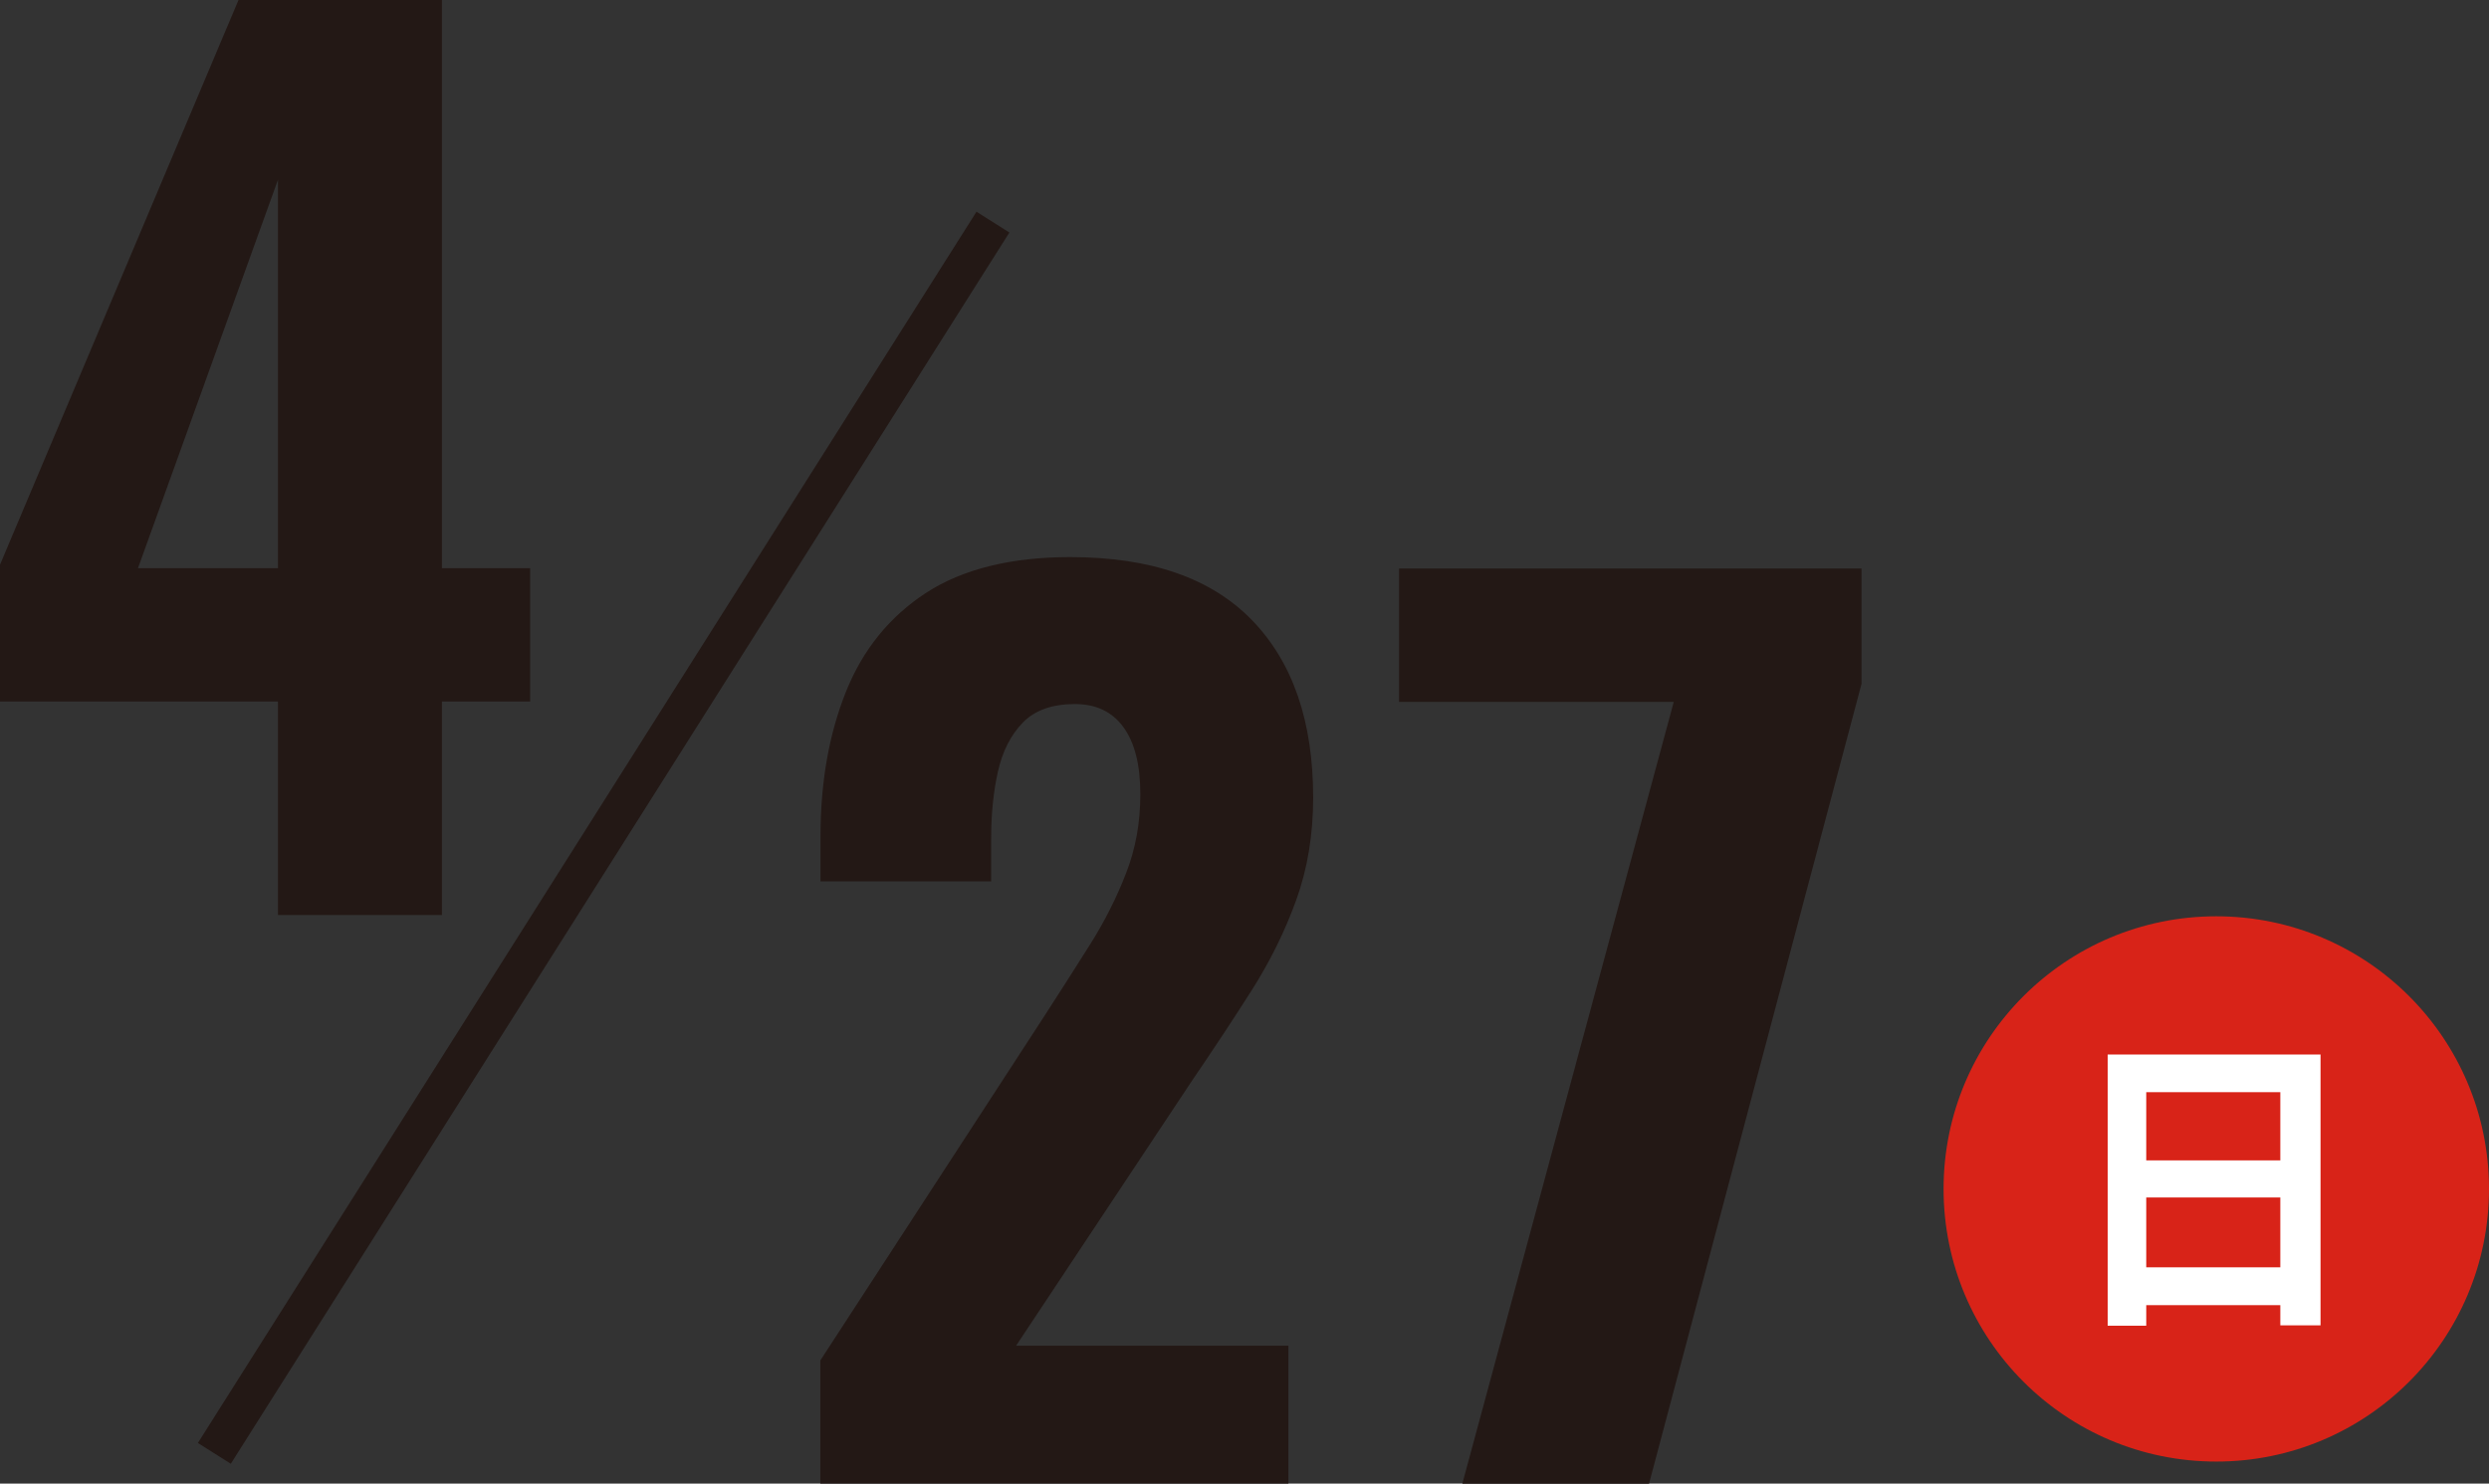
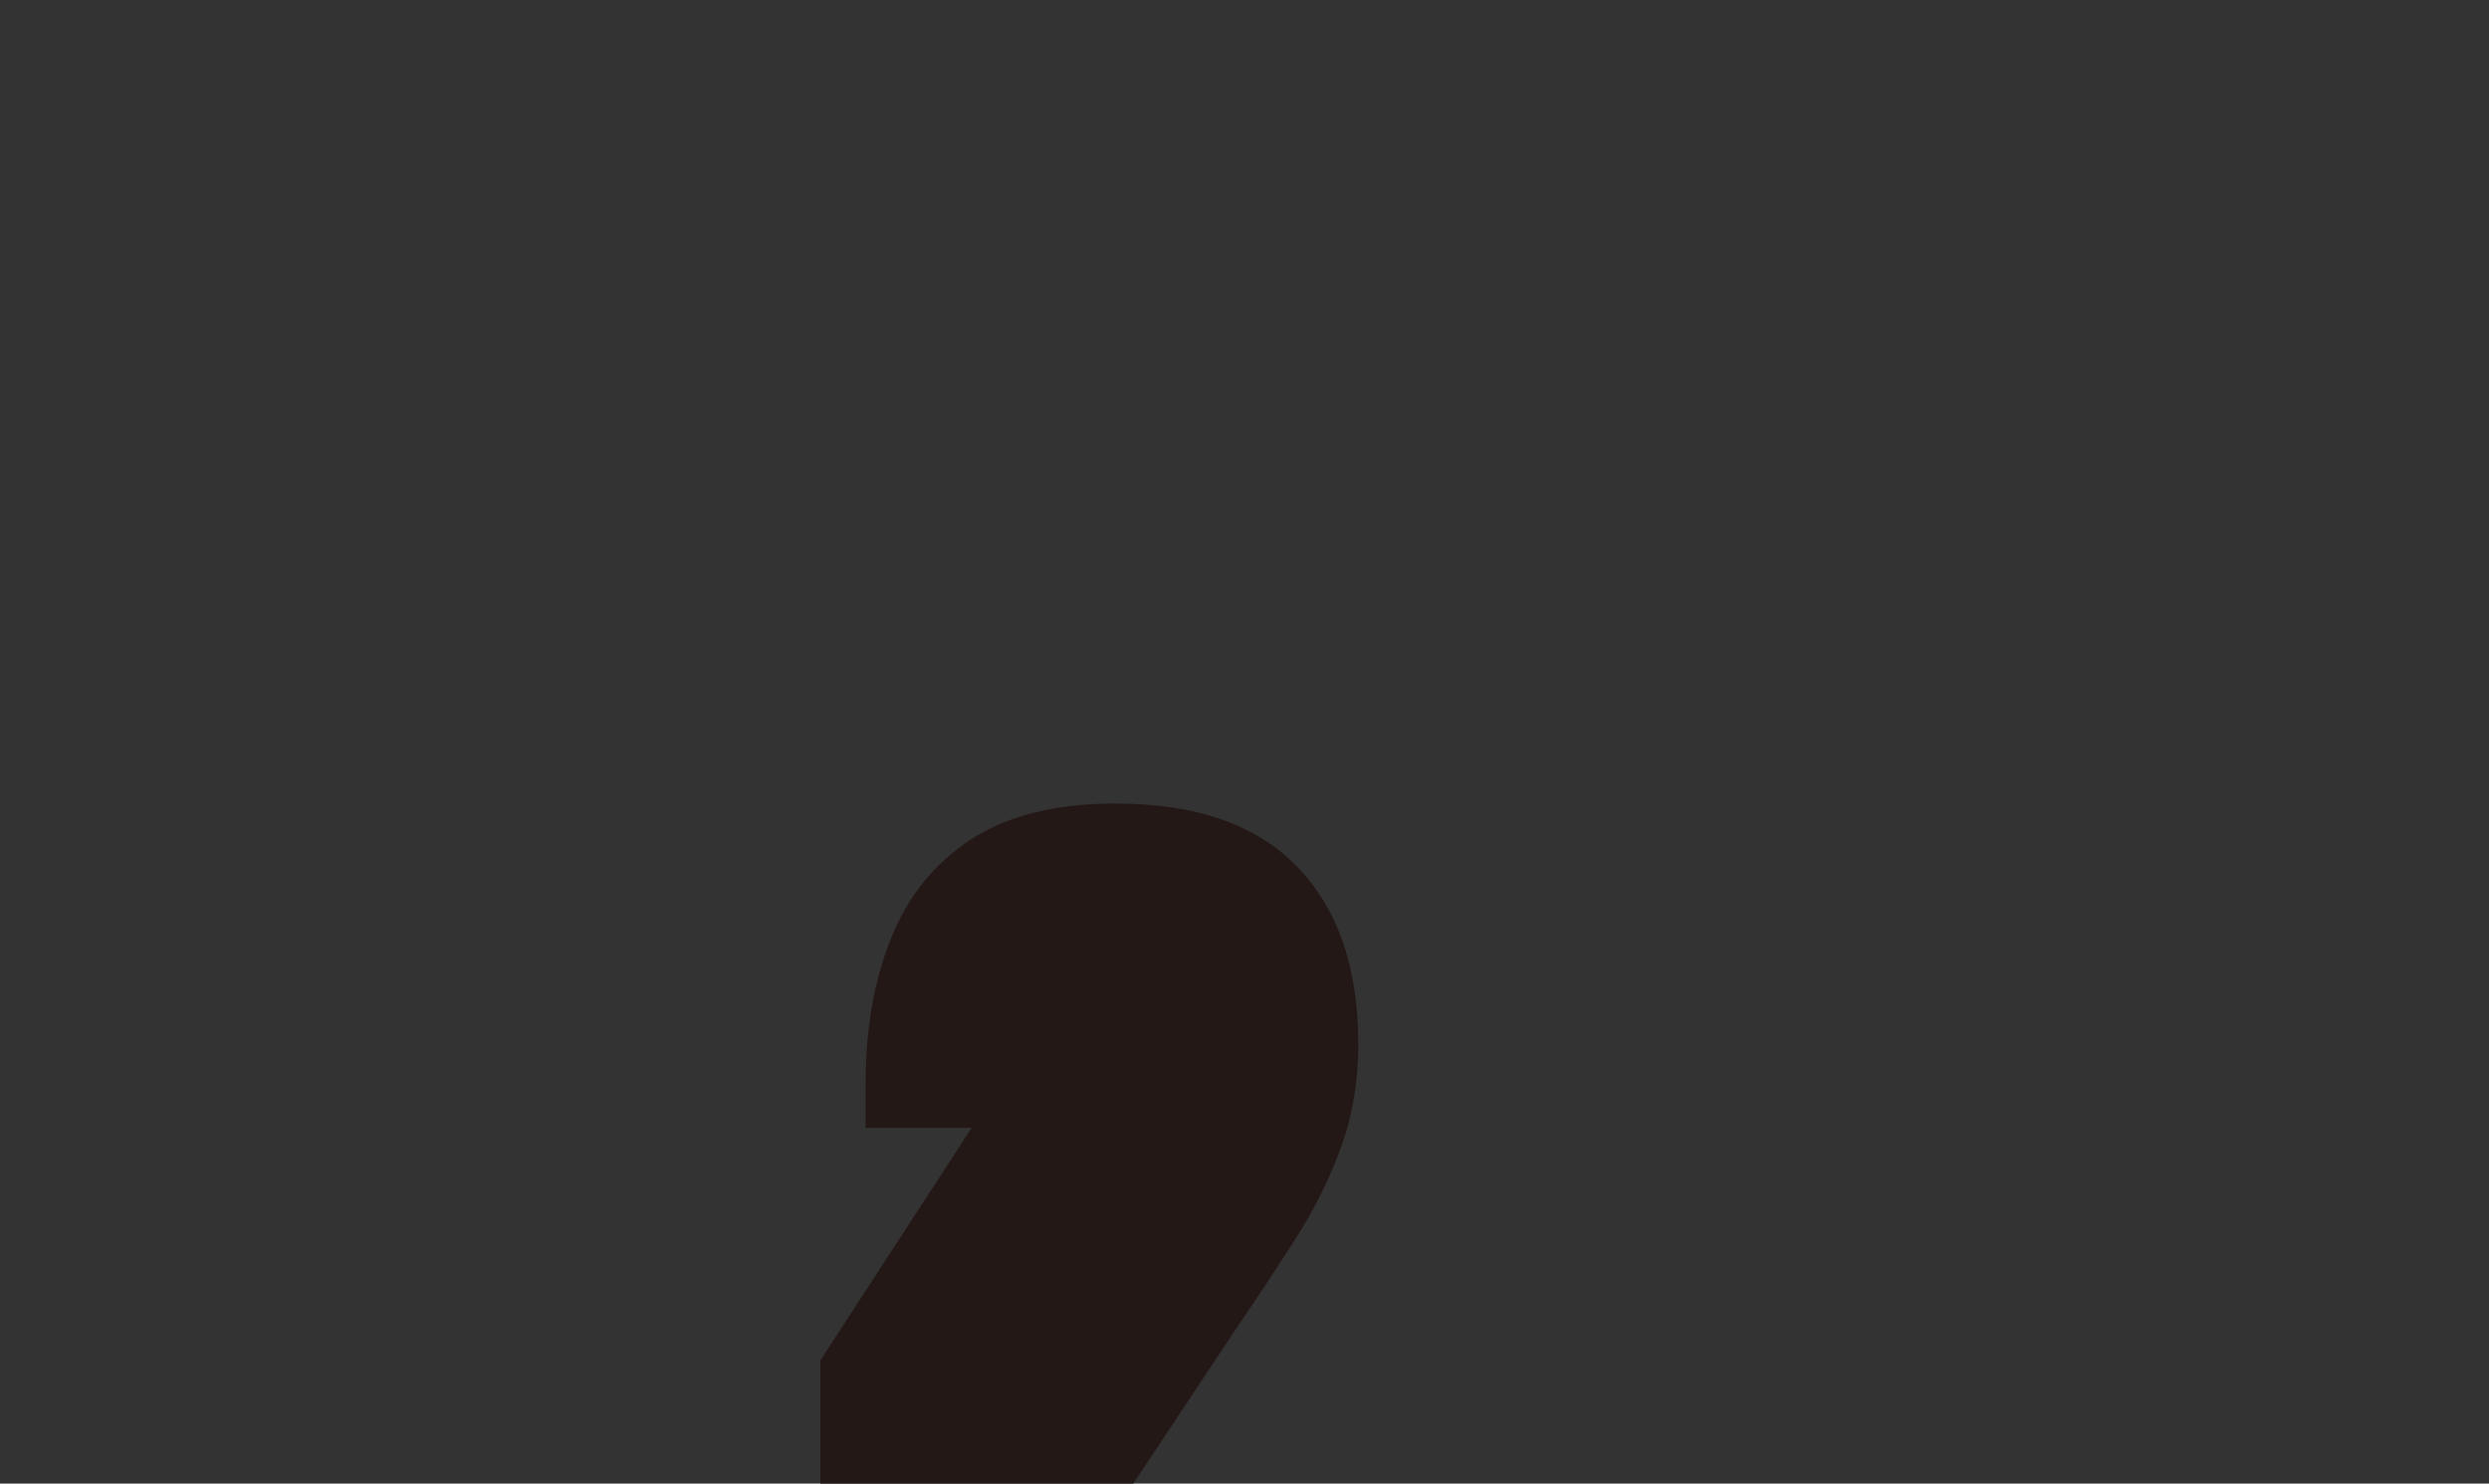
<svg xmlns="http://www.w3.org/2000/svg" id="_4_27" viewBox="0 0 136.81 81.57">
  <rect x="0" y="0" width="136.81" height="81.57" fill="#333333" stroke="none" />
  <defs>
    <style>.cls-1{fill:#d82318;}.cls-2{fill:#fff;}.cls-3{fill:#231815;}</style>
  </defs>
-   <path class="cls-3" d="m15.28,50.31v-11.74H0v-7.52L13.11,0h11.18v31.24h4.85v7.33h-4.85v11.74h-9.01Zm-7.7-19.07h7.7V9.88l-7.7,21.37Z" />
-   <path class="cls-3" d="m45.09,81.57v-6.77l12.24-18.82c.91-1.41,1.77-2.75,2.58-4.04.81-1.28,1.47-2.6,1.99-3.94.52-1.34.78-2.78.78-4.32,0-1.62-.31-2.85-.93-3.7-.62-.85-1.51-1.27-2.67-1.27-1.24,0-2.2.34-2.86,1.02-.66.68-1.12,1.58-1.37,2.7s-.37,2.34-.37,3.67v2.36h-9.38v-2.48c0-2.98.47-5.63,1.4-7.95.93-2.32,2.4-4.13,4.41-5.44,2.01-1.3,4.65-1.96,7.92-1.96,4.43,0,7.76,1.16,10,3.48,2.24,2.32,3.35,5.57,3.35,9.75,0,2.03-.31,3.9-.93,5.62s-1.44,3.38-2.45,4.97c-1.01,1.59-2.1,3.24-3.26,4.94l-9.69,14.6h14.97v7.58h-25.72Z" />
-   <path class="cls-3" d="m80.38,81.57l11.62-42.98h-15.1v-7.33h25.42v6.34l-11.68,43.98h-10.25Z" />
-   <rect class="cls-3" x="-6.87" y="44.99" width="80.09" height="2.14" transform="translate(-23.48 49.49) rotate(-57.7)" />
-   <circle class="cls-1" cx="121.82" cy="65.37" r="14.99" />
-   <path class="cls-2" d="m115.85,57.98h11.7v14.89h-2.21v-1.11h-7.37v1.13h-2.12v-14.91Zm9.49,2.07h-7.37v3.75h7.37v-3.75Zm-7.37,9.63h7.37v-3.84h-7.37v3.84Z" />
+   <path class="cls-3" d="m45.09,81.57v-6.77l12.24-18.82s-.37,2.34-.37,3.67v2.36h-9.38v-2.48c0-2.98.47-5.63,1.4-7.95.93-2.32,2.4-4.13,4.41-5.44,2.01-1.3,4.65-1.96,7.92-1.96,4.43,0,7.76,1.16,10,3.48,2.24,2.32,3.35,5.57,3.35,9.75,0,2.03-.31,3.9-.93,5.62s-1.44,3.38-2.45,4.97c-1.01,1.59-2.1,3.24-3.26,4.94l-9.69,14.6h14.97v7.58h-25.72Z" />
</svg>